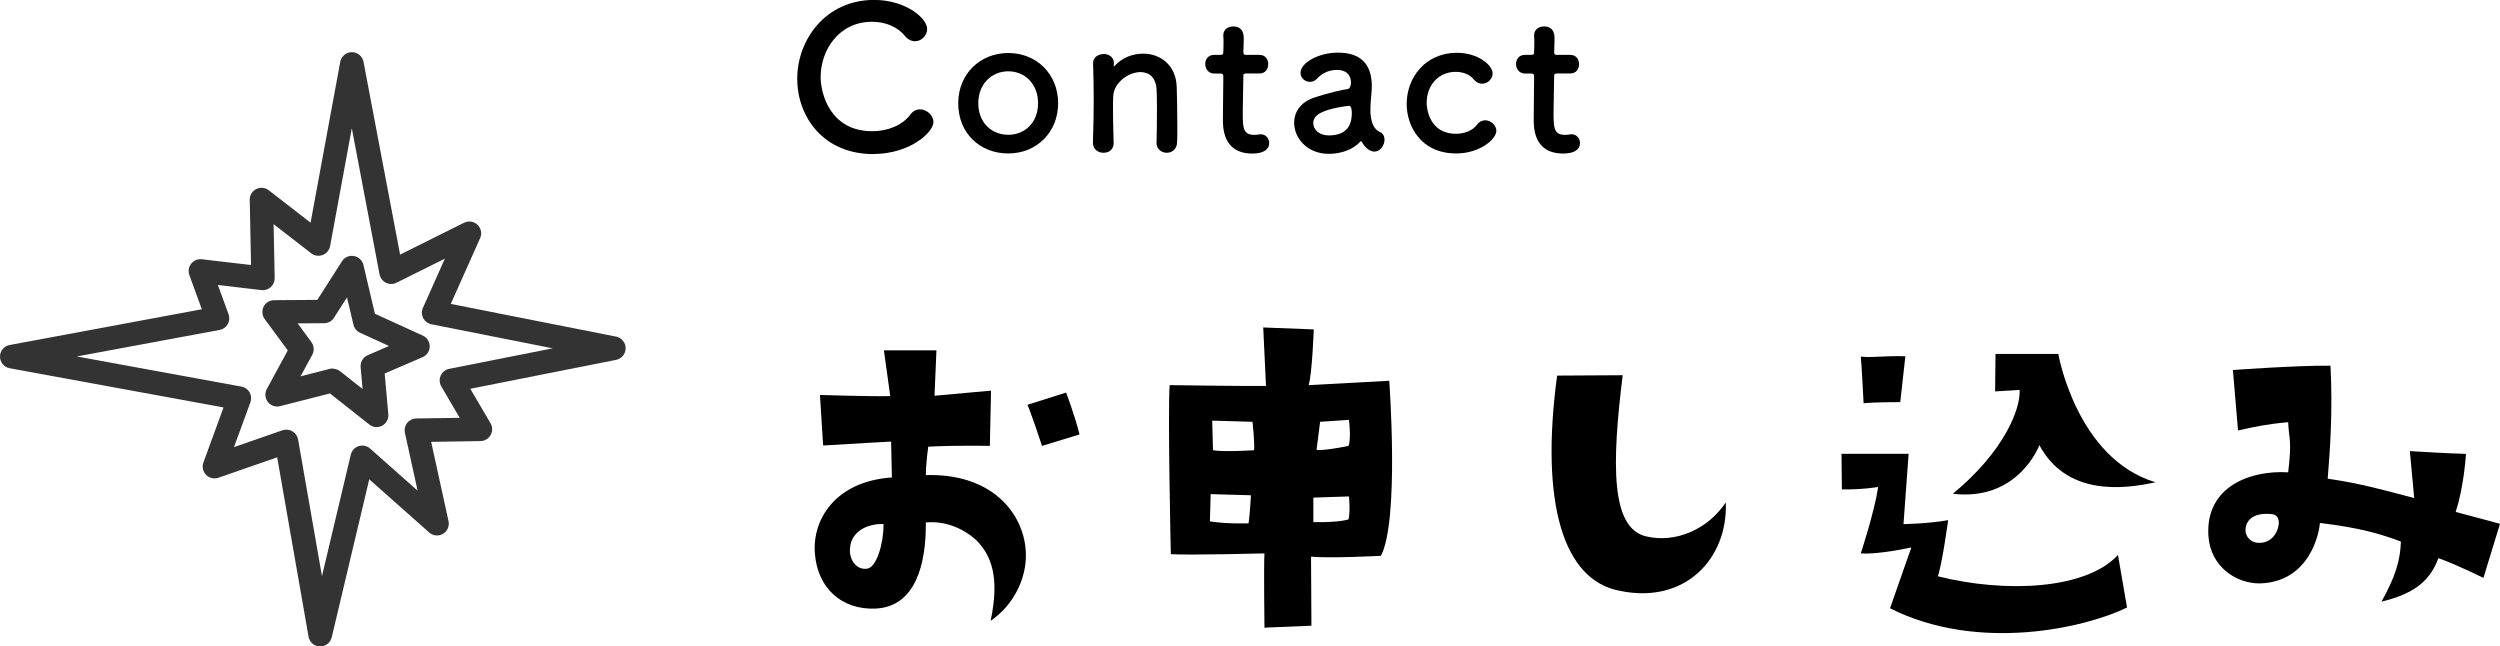
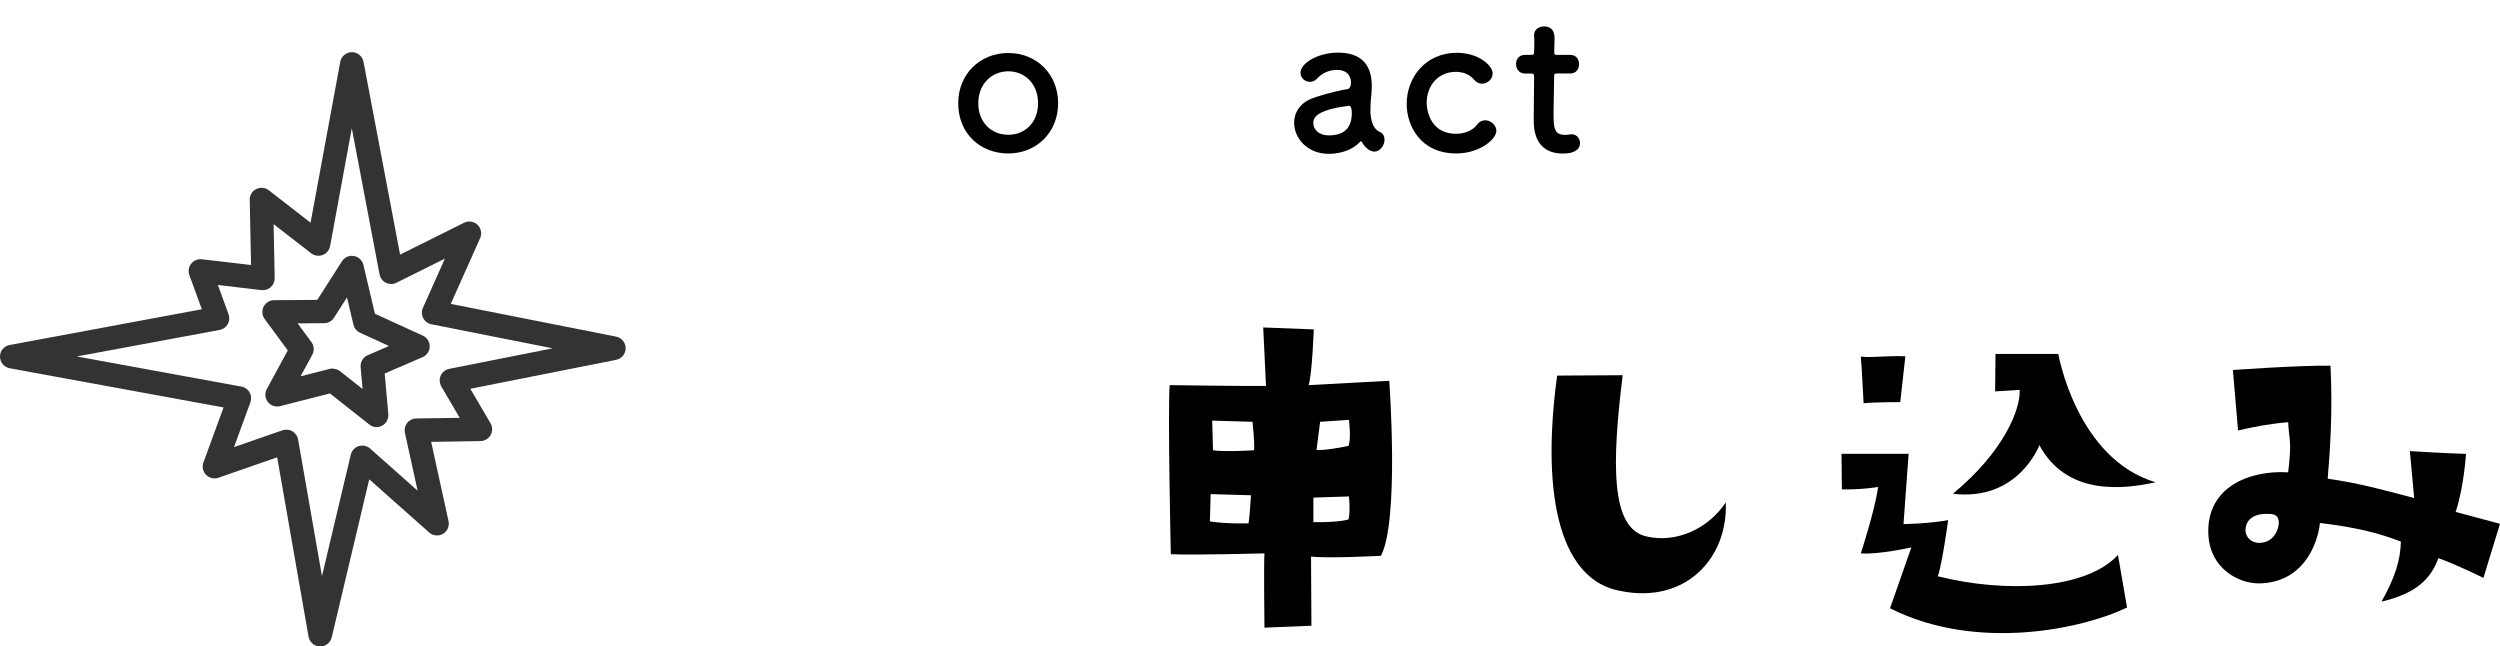
<svg xmlns="http://www.w3.org/2000/svg" id="b" viewBox="0 0 322.55 83.41">
  <g id="c">
-     <path d="m115.07,61.61l-.1-4.64s-4.54.25-8.77.51l-.41-6.52s6.22.2,9.07.15l-.82-5.91h6.78l-.25,5.86,7.29-.66-.15,7.13s-4.03-.1-7.95.1c0,0-.31,2.24-.31,3.67,8.21-.25,12.28,4.54,12.84,9.22.46,3.52-1.27,7.39-4.48,9.58,1.17-5.55.15-8.41-1.89-10.45-1.38-1.22-3.62-2.5-6.47-2.24.05,5.25-1.27,10.86-6.47,11.11-4.38.2-7.54-2.65-7.85-7.19-.31-4.33,2.65-9.22,9.94-9.73Zm-3.26,11.77c1.33-.1,2.19-3.36,2.19-5.76-1.78-.1-4.18.76-4.33,3.11-.15,1.33.71,2.8,2.14,2.65Zm22.63-15.85s-1.53-4.64-1.89-5.3l5-1.58s1.17,3.11,1.73,5.4l-4.84,1.48Z" />
    <path d="m150.9,49.69s10.6.15,12.44.1l-.36-7.54,6.52.25s-.2,5.76-.66,7.19l10.4-.56s1.33,17.99-1.07,22.58c0,0-6.78.36-9.02.1l.05,8.92-6.06.25s-.1-8.31,0-9.58c0,0-9.58.25-12.08.1,0,0-.41-18.35-.15-21.81Zm5.2,17.58c2.29.36,4.99.25,4.99.25.15-.87.31-3.62.31-3.62l-5.2-.15-.1,3.52Zm.3-13l.1,3.82c1.38.25,5.3,0,5.3,0,.1-.97-.2-3.67-.2-3.67l-5.2-.15Zm13.05,13.1c3.47.05,4.54-.36,4.54-.36.25-1.17.05-2.96.05-2.96l-4.59.15v3.16Zm.41-9.33c.97.15,4.13-.51,4.13-.51.36-1.02.05-3.36.05-3.36l-3.72.25-.46,3.62Z" />
    <path d="m209.36,48.41c-1.43,11.57-1.53,19.72,3.01,20.79,3.82.92,8-.92,10.29-4.38.3,7.19-5.2,13.15-13.61,11.42-7.44-1.33-10.35-11.47-8.15-27.78l8.46-.05Z" />
    <path d="m237.64,63.14l-.05-4.59h8.66l-.66,9.07s3.21-.05,5.76-.51c0,0-.76,5.61-1.33,7.24,8.71,2.19,19.11,1.73,23.24-2.75l1.17,6.78c-5.3,2.6-19.16,5.86-30.58.1l2.75-7.85s-4.43.97-6.52.76c0,0,1.78-5.4,2.24-8.56,0,0-2.09.36-4.69.31Zm2.8-11.11s-.25-4.99-.36-6.01h.25c.92.15,3.21-.15,5.5-.05l-.66,5.91s-3.46,0-4.74.15Zm11.52,11.67c6.63-5.45,8.77-11.01,8.61-13.4l-3.16.2.05-4.84h8.1s2.34,13.5,12.54,16.56c-4.33.97-11.52,1.68-14.98-4.79,0,.05-2.75,7.29-11.16,6.27Z" />
    <path d="m316.84,66.05l5.71,1.53-2.14,6.98s-3.36-1.68-5.81-2.55c-.97,2.65-2.8,4.54-7.34,5.61,1.78-3.16,2.45-5.4,2.5-7.75-2.85-1.07-5.4-1.78-10.45-2.4-.05,1.12-1.22,7.59-7.7,7.8-3.06.05-6.42-2.14-6.68-6.12-.41-6.47,5.55-8.51,10.29-8.21.51-4.28.1-4.13,0-6.47-2.8.25-4.43.61-6.47,1.07l-.66-7.8s8.31-.61,12.59-.56c.3,5.81-.05,10.86-.36,14.58,4.23.61,7.08,1.43,11.16,2.5l-.56-6.06s4.94.31,7.24.36c0,0-.25,4.23-1.33,7.49Zm-22.83,1.53c.05-1.07-.56-1.27-1.22-1.27-2.14-.15-3.21.92-3.06,2.34.2,1.02,1.22,1.68,2.55,1.27,1.12-.36,1.63-1.43,1.73-2.34Z" />
-     <path d="m112.67,19.88c-6.38,0-9.81-4.74-9.81-9.74s3.66-10.15,9.92-10.15c4.07,0,6.84,2.36,6.84,3.74,0,.87-.74,1.59-1.56,1.59-.46,0-.92-.21-1.31-.69-1-1.23-2.61-1.82-4.23-1.82-4.33,0-6.64,3.69-6.64,7.15,0,2.15,1.25,6.97,6.66,6.97,1.95,0,3.87-.74,4.92-2.15.36-.49.79-.67,1.25-.67.87,0,1.72.77,1.72,1.64,0,1.33-3.05,4.12-7.76,4.12Z" />
    <path d="m123.63,13.32c0-3.74,2.79-6.48,6.46-6.48s6.43,2.74,6.43,6.48-2.77,6.48-6.43,6.48-6.46-2.61-6.46-6.48Zm10.3,0c0-2.54-1.74-4.12-3.84-4.12s-3.87,1.59-3.87,4.12,1.74,4.07,3.87,4.07,3.84-1.56,3.84-4.07Z" />
-     <path d="m149.22,18.4c.03-1.05.05-3,.05-4.56,0-1.02-.03-1.9-.05-2.31-.1-1.59-1-2.23-2.08-2.23-1.56,0-3.43,1.38-3.51,3.1-.03.46-.03,1.05-.03,1.77,0,1.05.03,2.41.08,4.23.03.54-.28,1.31-1.31,1.31-.69,0-1.36-.44-1.36-1.26v-.05c.08-2.43.1-4.12.1-5.64s-.03-2.87-.08-4.59v-.05c0-.77.74-1.15,1.38-1.15s1.31.38,1.31,1.2c0,.1-.03.18-.03.26v.08s0,.05.03.05.08-.05.13-.1c.95-1.03,2.31-1.54,3.64-1.54,2.15,0,4.23,1.41,4.33,4.28.03.92.08,3.2.08,5.1,0,.79,0,1.51-.03,2.05-.03.92-.67,1.36-1.33,1.36s-1.33-.46-1.33-1.28v-.03Z" />
-     <path d="m160.8,9.48c-.38,0-.38.13-.38.28,0,.95-.08,3.12-.08,4.82,0,2,.08,2.82,1.51,2.82.18,0,.38-.03.59-.05.08,0,.13-.03.21-.03.69,0,1.1.56,1.1,1.13,0,.92-.85,1.36-2.18,1.36-3.79,0-3.79-3.36-3.79-4.41,0-1.49.05-4.05.05-5.17v-.38c0-.33-.15-.36-.41-.36h-.77c-.74,0-1.15-.62-1.15-1.23s.38-1.18,1.15-1.18h.74c.41,0,.44-.08.44-.44,0,0,.03-.51.03-1.1,0-.31,0-.62-.03-.9v-.08c0-.77.62-1.15,1.28-1.15,1.36,0,1.36,1.23,1.36,1.56,0,.69-.05,1.67-.05,1.67,0,.41.1.44.36.44h1.72c.77,0,1.13.59,1.13,1.2s-.36,1.2-1.13,1.2h-1.69Z" />
    <path d="m176.39,19.16c-.23-.18-.46-.46-.69-.85-.03-.05-.08-.08-.1-.08-.05,0-.1.03-.15.08-.87,1-2.48,1.54-4,1.54-2.82,0-4.48-2.05-4.48-4.02,0-1.31.77-2.61,2.49-3.2,1.77-.62,3.97-1.1,4.38-1.13.26-.03.46-.33.46-.87,0-.31-.08-1.61-1.82-1.61-1.15,0-2.02.54-2.51,1.08-.28.33-.64.46-.95.46-.67,0-1.23-.51-1.23-1.18,0-1.23,2.25-2.59,4.84-2.59,2.82,0,4.36,1.38,4.36,4.33,0,.33-.03.64-.05,1-.05.38-.13,1.36-.13,2.13,0,.23,0,.44.03.59.23,2.05,1.18,2.13,1.38,2.28.28.21.41.54.41.9,0,.72-.56,1.54-1.31,1.54-.28,0-.61-.13-.92-.38Zm-2.36-5.51c-4.33.54-4.59,1.61-4.59,2.23,0,.79.69,1.59,2,1.59,2.07,0,2.97-1.05,2.97-2.87,0-.38-.05-.95-.36-.95h-.03Z" />
    <path d="m187.89,19.8c-4.66,0-6.4-3.64-6.4-6.38,0-3.46,2.46-6.61,6.48-6.61,2.74,0,4.61,1.61,4.61,2.66,0,.72-.64,1.33-1.36,1.33-.36,0-.74-.15-1.08-.56-.54-.67-1.43-.97-2.33-.97-2.18,0-3.74,1.69-3.74,4.02,0,.56.26,3.97,3.79,3.97,1.08,0,2.15-.41,2.71-1.18.31-.41.69-.56,1.05-.56.74,0,1.44.64,1.44,1.36,0,1.1-2.18,2.92-5.18,2.92Z" />
    <path d="m200.9,9.48c-.38,0-.38.13-.38.28,0,.95-.08,3.12-.08,4.82,0,2,.08,2.82,1.51,2.82.18,0,.38-.03.59-.05.08,0,.13-.03.21-.03.69,0,1.1.56,1.1,1.13,0,.92-.85,1.36-2.18,1.36-3.79,0-3.79-3.36-3.79-4.41,0-1.49.05-4.05.05-5.17v-.38c0-.33-.15-.36-.41-.36h-.77c-.74,0-1.15-.62-1.15-1.23s.38-1.18,1.15-1.18h.74c.41,0,.44-.08.44-.44,0,0,.03-.51.03-1.1,0-.31,0-.62-.03-.9v-.08c0-.77.62-1.15,1.28-1.15,1.36,0,1.36,1.23,1.36,1.56,0,.69-.05,1.67-.05,1.67,0,.41.1.44.36.44h1.72c.77,0,1.13.59,1.13,1.2s-.36,1.2-1.13,1.2h-1.69Z" />
    <path d="m41.32,83.41s-.03,0-.05,0c-.72-.02-1.33-.55-1.46-1.26l-4.05-23.15-7.58,2.64c-.56.19-1.17.05-1.59-.37-.41-.42-.55-1.04-.35-1.59l2.6-7.11L1.25,47.51C.53,47.38,0,46.75,0,46.01c0-.74.52-1.37,1.25-1.5l24.79-4.61-1.61-4.41c-.18-.5-.09-1.05.24-1.47.33-.42.85-.63,1.37-.57l6.35.74-.17-8.41c-.01-.59.31-1.13.84-1.39.53-.26,1.16-.2,1.62.16l5.39,4.18,3.83-20.75c.13-.72.76-1.25,1.5-1.25h0c.73,0,1.36.52,1.5,1.24l4.72,24.88,8.25-4.11c.58-.29,1.27-.18,1.74.26.46.45.6,1.13.34,1.72l-3.79,8.49,21.33,4.22c.71.14,1.23.77,1.23,1.5s-.51,1.35-1.23,1.5l-18.81,3.73,2.61,4.45c.27.47.28,1.05.01,1.52-.27.47-.76.77-1.31.78l-6.36.1,2.24,10.23c.14.65-.15,1.31-.72,1.64-.57.33-1.29.26-1.78-.18l-7.73-6.86-4.84,20.39c-.16.69-.78,1.17-1.48,1.17Zm-4.36-27.97c.27,0,.54.07.77.21.39.23.65.61.73,1.05l3.08,17.63,3.72-15.67c.12-.52.51-.94,1.02-1.1.51-.16,1.07-.04,1.47.31l6.13,5.44-1.64-7.47c-.1-.45.01-.91.29-1.27.28-.36.71-.57,1.17-.58l5.61-.08-2.37-4.05c-.25-.43-.28-.95-.08-1.4.2-.45.61-.77,1.09-.87l13.36-2.65-15.65-3.1c-.46-.09-.84-.38-1.06-.79-.21-.41-.23-.9-.04-1.32l2.84-6.36-6.25,3.11c-.43.21-.93.21-1.36,0-.43-.21-.73-.61-.82-1.08l-3.58-18.85-2.8,15.2c-.1.52-.46.96-.96,1.15-.5.19-1.06.11-1.48-.22l-4.85-3.76.14,6.96c0,.44-.17.86-.5,1.16-.33.3-.76.44-1.2.39l-5.63-.66,1.38,3.78c.15.42.11.89-.11,1.28-.22.39-.61.66-1.05.74l-18.43,3.42,21.25,3.89c.44.08.83.35,1.05.74.22.39.26.86.11,1.28l-2.12,5.79,6.24-2.17c.16-.06.33-.08.5-.08Z" fill="#333" />
    <path d="m48.61,55.11c-.34,0-.67-.11-.95-.33l-5.09-4.02-6.43,1.64c-.59.15-1.21-.06-1.58-.54-.37-.48-.43-1.13-.14-1.66l2.71-4.99-2.98-4.05c-.34-.46-.39-1.07-.14-1.59.26-.51.78-.84,1.35-.84l5.58-.04,3.18-4.98c.33-.52.94-.79,1.54-.68.6.1,1.09.56,1.23,1.15l1.48,6.3,6.18,2.82c.55.25.9.8.89,1.4,0,.6-.37,1.15-.92,1.38l-4.89,2.11.47,5.25c.05.61-.26,1.19-.79,1.48-.23.12-.48.18-.72.18Zm-5.68-7.54c.34,0,.67.11.95.33l2.9,2.29-.25-2.82c-.06-.66.31-1.28.91-1.54l2.75-1.19-3.74-1.71c-.43-.2-.74-.58-.85-1.04l-.83-3.52-1.68,2.63c-.28.44-.76.7-1.27.7l-3.42.02,1.78,2.42c.35.48.39,1.11.11,1.63l-1.51,2.78,3.78-.96c.12-.03.25-.05.38-.05Z" fill="#333" />
  </g>
</svg>